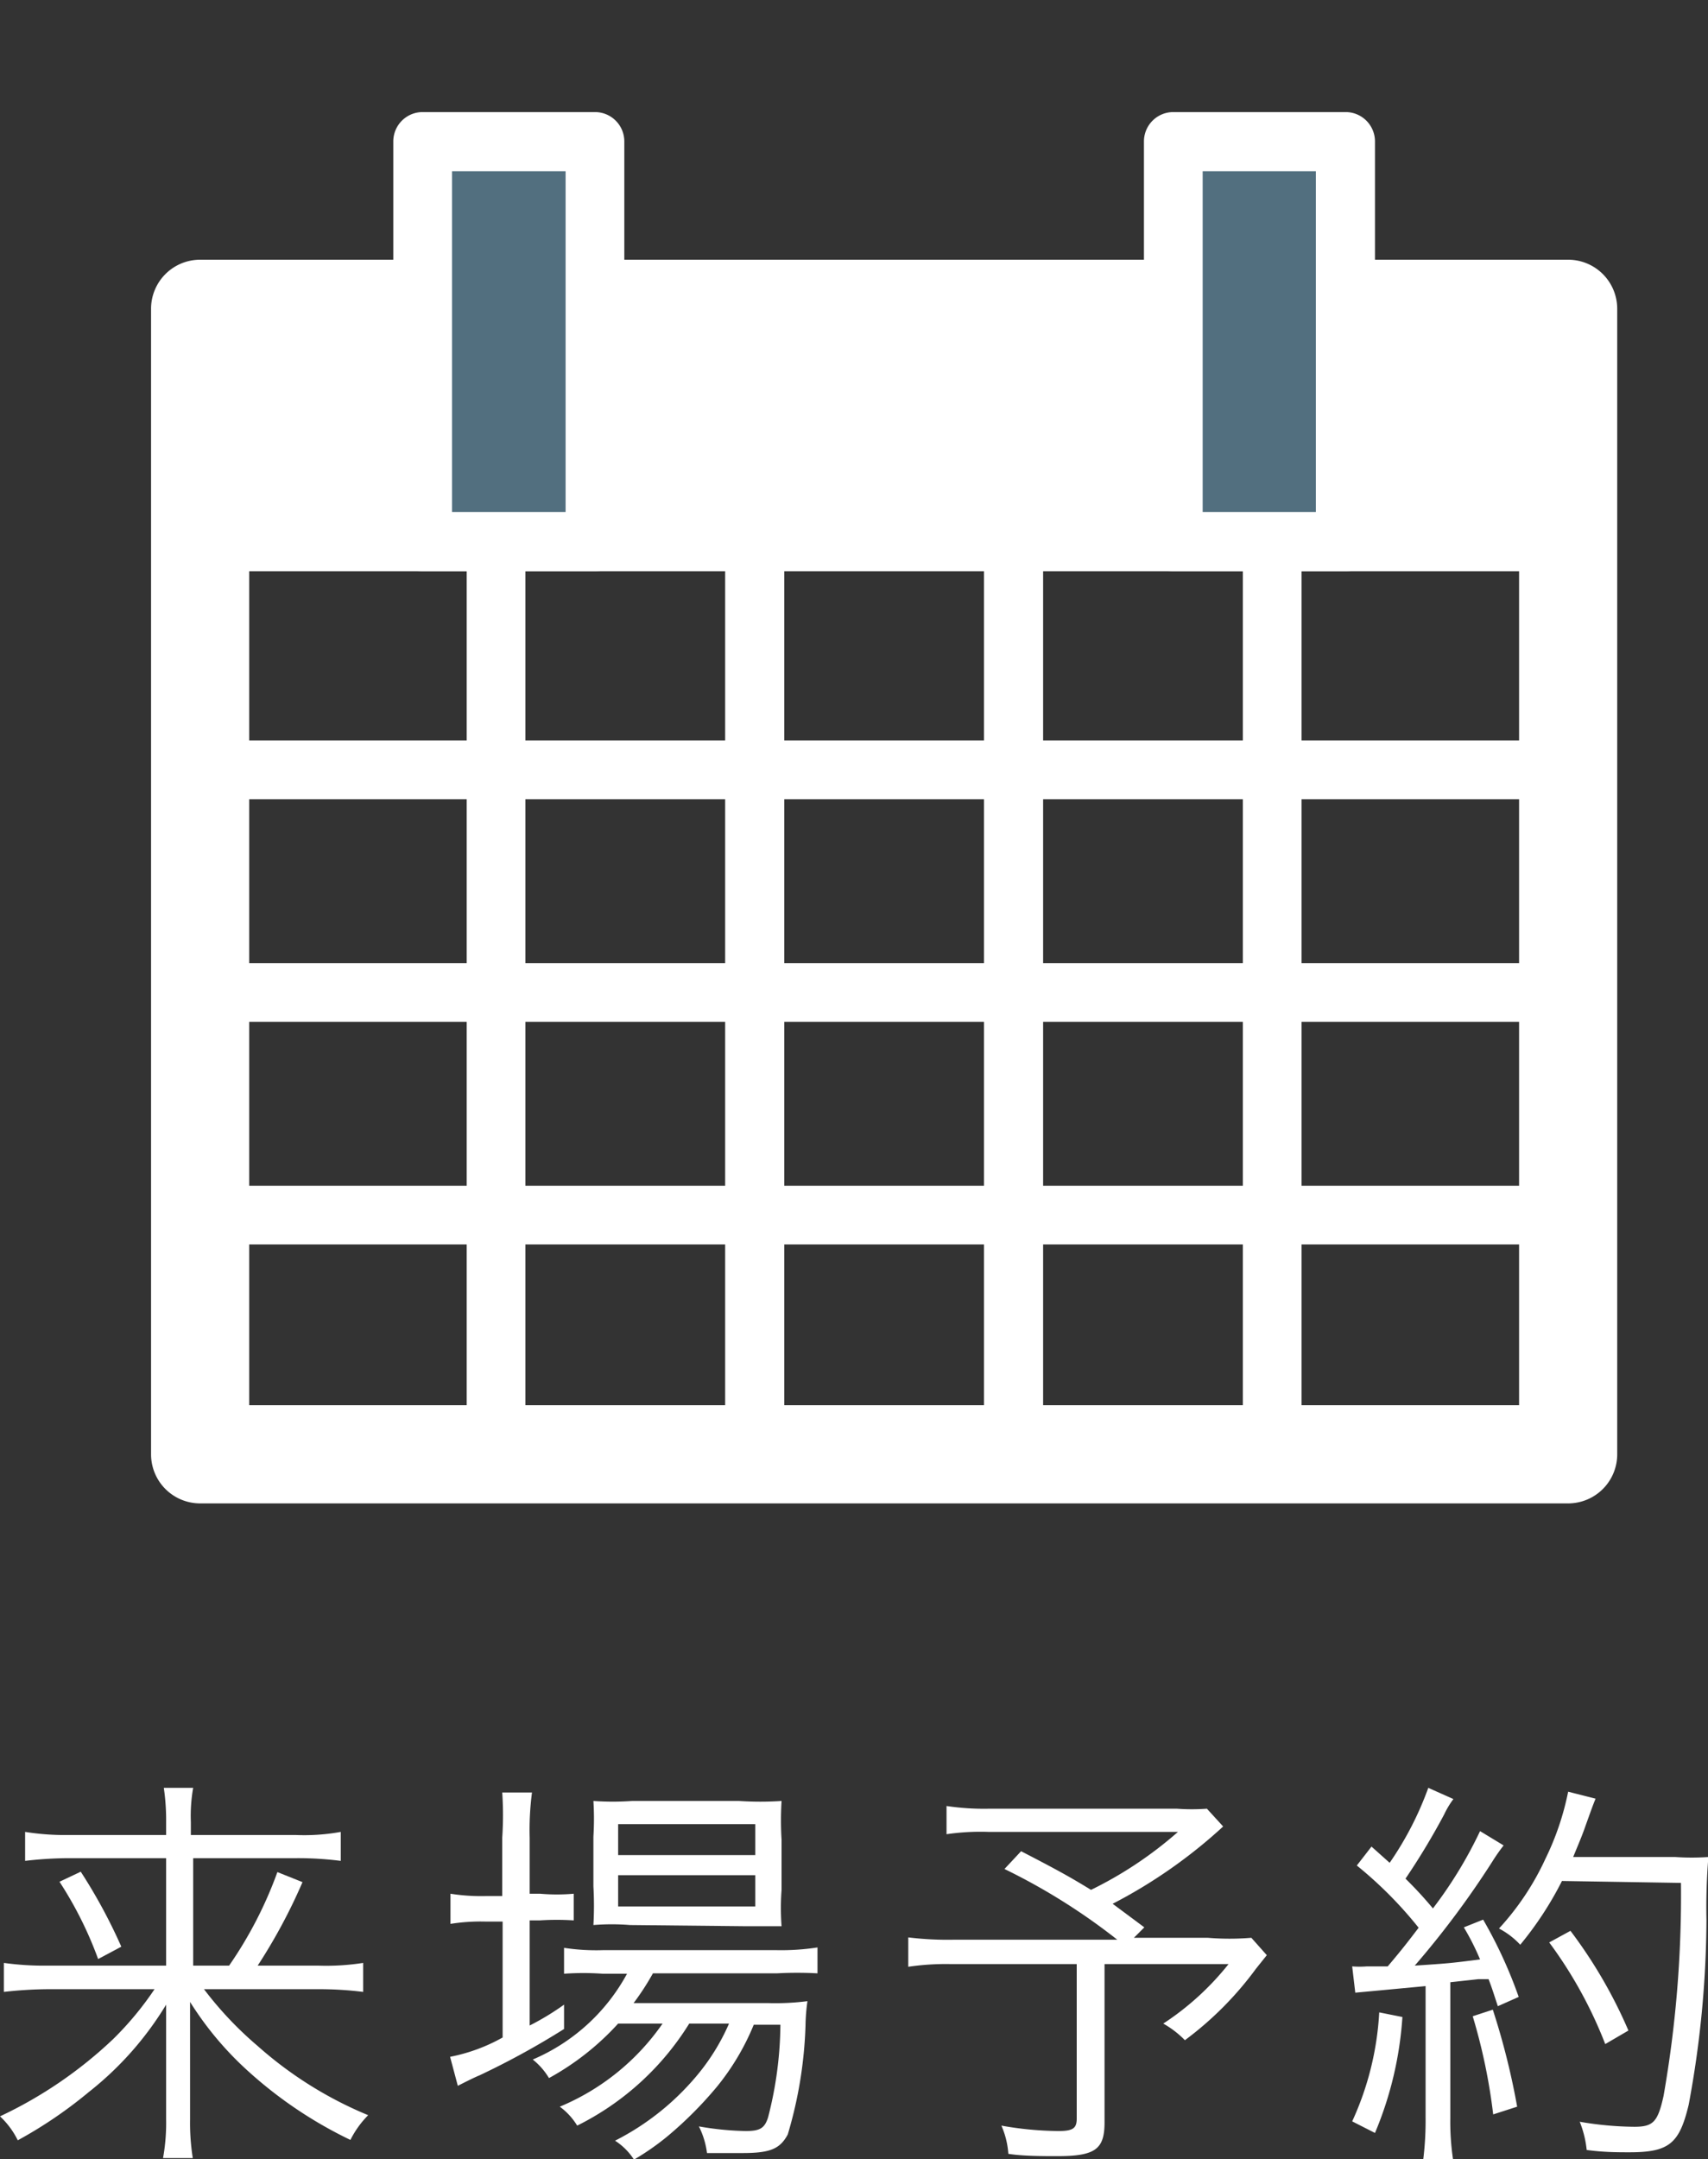
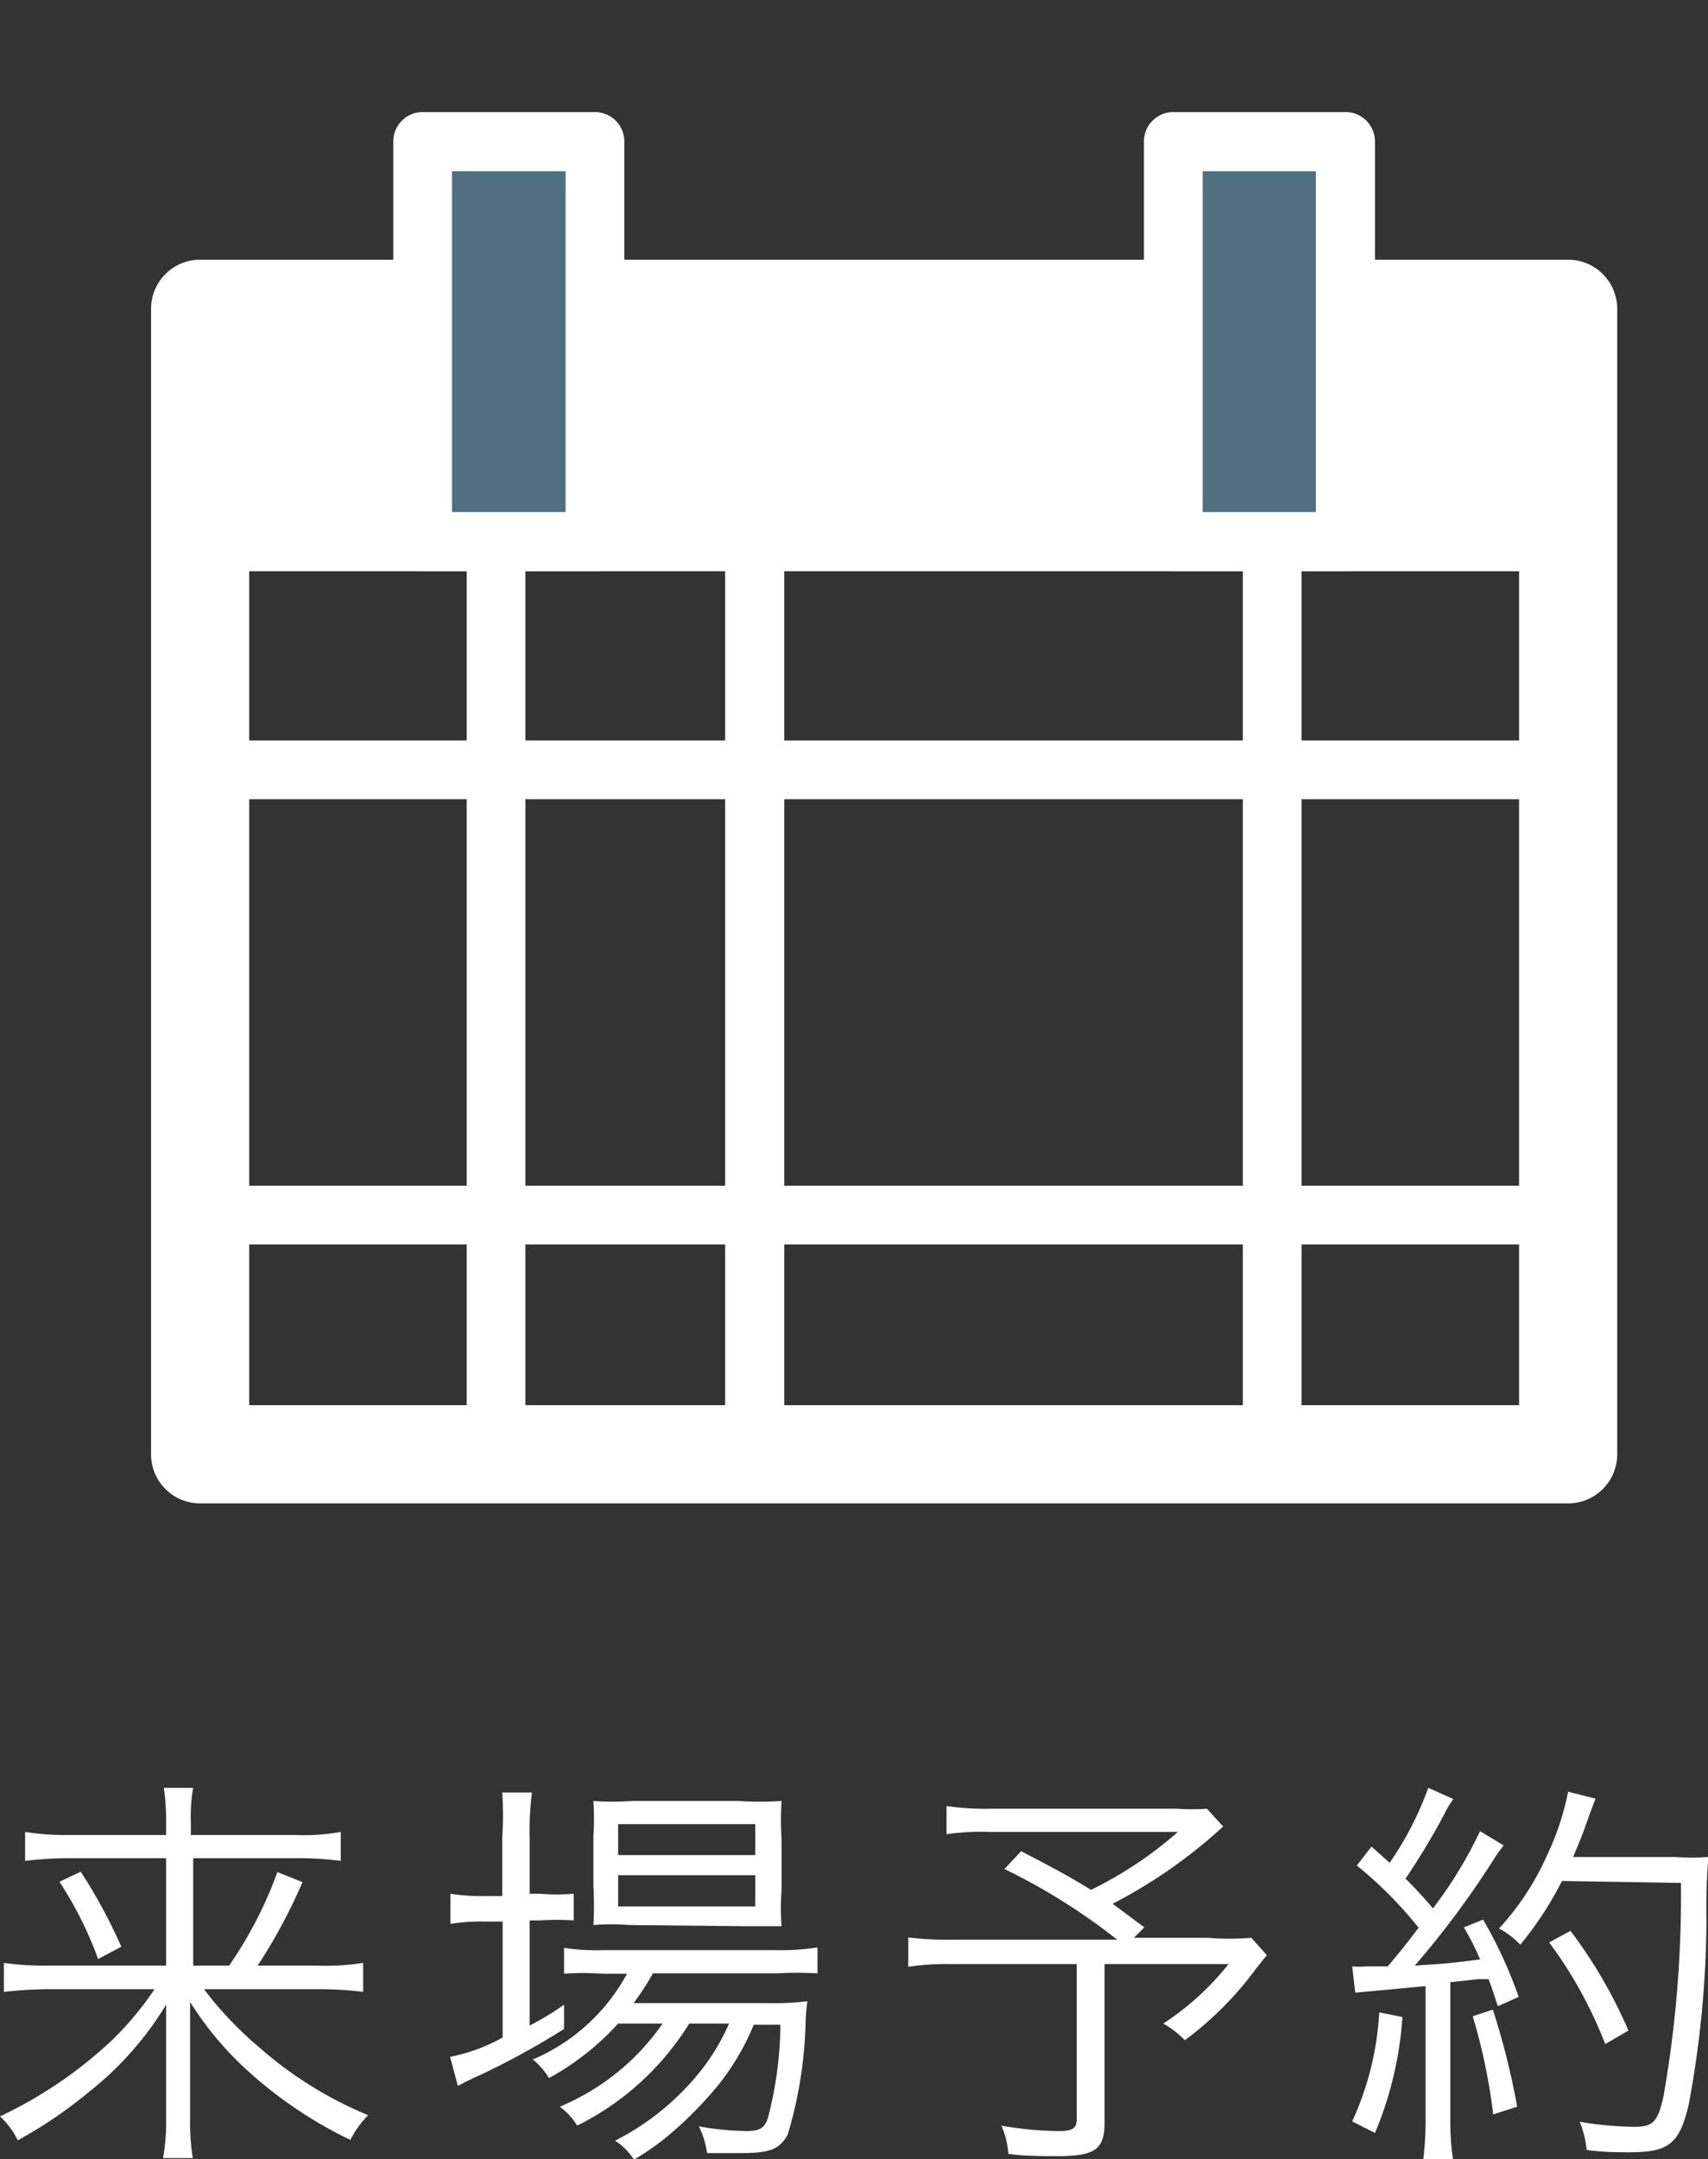
<svg xmlns="http://www.w3.org/2000/svg" width="44.21" height="55.87" viewBox="0 0 44.21 55.87">
  <rect x="0" y="0" width="44.21" height="55.87" fill="#333333" stroke="none" />
  <defs>
    <style>.a{fill:#fff;}.b{fill:none;}.c{fill:#526f7f;}</style>
  </defs>
  <title>nav4</title>
  <path class="a" d="M5.93,50.86a10.52,10.52,0,0,0,1.25-2.42l.65.26a14.39,14.39,0,0,1-1.16,2.16H8.23a6.16,6.16,0,0,0,1.17-.07v.75a9.27,9.27,0,0,0-1.19-.07H5.28a9.28,9.28,0,0,0,1.39,1.47,10.1,10.1,0,0,0,2.86,1.79,2.49,2.49,0,0,0-.46.64,11.05,11.05,0,0,1-2.67-1.8A8.45,8.45,0,0,1,4.92,51.8c0,.54,0,.87,0,1.15v1.89a5.81,5.81,0,0,0,.07,1H4.22a5.08,5.08,0,0,0,.08-1V53c0-.33,0-.47,0-1.13a8.43,8.43,0,0,1-2,2.26A11.45,11.45,0,0,1,.46,55.38,2.13,2.13,0,0,0,0,54.76a11.12,11.12,0,0,0,2.93-2A8.28,8.28,0,0,0,4,51.47H1.24a10.73,10.73,0,0,0-1.14.07v-.75a7.47,7.47,0,0,0,1.14.07H4.3V48.08H1.77a9.75,9.75,0,0,0-1.12.07V47.4a6.5,6.5,0,0,0,1.14.08H4.3v-.34a5.7,5.7,0,0,0-.06-.88H5a4.15,4.15,0,0,0-.06.88v.34H7.65a5.28,5.28,0,0,0,1.17-.08v.75a8.59,8.59,0,0,0-1.15-.07H5v2.78ZM2.09,48.43a13.87,13.87,0,0,1,1.05,1.94l-.6.32a9.79,9.79,0,0,0-1-2Z" />
  <path class="a" d="M13,47.55A8.87,8.87,0,0,0,13,46.38h.77a7.49,7.49,0,0,0-.06,1.17V49h.27a5,5,0,0,0,.87,0v.69a6.68,6.68,0,0,0-.88,0h-.26v2.72a6.83,6.83,0,0,0,.89-.54l0,.63a20.54,20.54,0,0,1-2.19,1.2c-.15.06-.46.22-.56.27l-.2-.75a4.55,4.55,0,0,0,1.36-.5v-3h-.45a5,5,0,0,0-.9.06V49a5.12,5.12,0,0,0,.93.06H13Zm3,4.81a6.9,6.9,0,0,1-1.79,1.41,1.79,1.79,0,0,0-.42-.48,5,5,0,0,0,2.44-2.22H15.6a7.12,7.12,0,0,0-1,0v-.67a5.49,5.49,0,0,0,1,.06h4.51a6.16,6.16,0,0,0,1.05-.07v.67a9.6,9.6,0,0,0-1.05,0H16.9a6.7,6.7,0,0,1-.5.77h3.5a6.52,6.52,0,0,0,1-.05,4.91,4.91,0,0,0-.05.63,11,11,0,0,1-.46,2.82c-.2.37-.45.48-1.17.48-.24,0-.6,0-.92,0a2.12,2.12,0,0,0-.21-.69,7.65,7.65,0,0,0,1.21.12c.37,0,.49-.07.58-.35a9.84,9.84,0,0,0,.32-2.4h-.69a6.33,6.33,0,0,1-.95,1.6,10,10,0,0,1-1.3,1.3,6.58,6.58,0,0,1-.85.59,1.64,1.64,0,0,0-.49-.49A6.71,6.71,0,0,0,18,53.75a5.52,5.52,0,0,0,.87-1.39H17.84A7.16,7.16,0,0,1,14.94,55a1.72,1.72,0,0,0-.45-.49,6.08,6.08,0,0,0,2.66-2.15Zm.31-2.55a5.92,5.92,0,0,0-.95,0,8.85,8.85,0,0,0,0-1V47.52a7.43,7.43,0,0,0,0-.92,7.12,7.12,0,0,0,1,0h2.77a8.38,8.38,0,0,0,1.1,0,8.22,8.22,0,0,0,0,1V48.9a6.34,6.34,0,0,0,0,.94c-.22,0-.55,0-1,0ZM16,48h3.55V47.2H16Zm0,1.33h3.55v-.81H16Z" />
  <path class="a" d="M31.66,47.26a13.08,13.08,0,0,1-2.86,2l.82.61-.27.27h1.91a6.9,6.9,0,0,0,1.13,0l.4.45-.28.35a8.72,8.72,0,0,1-1.84,1.85,2.47,2.47,0,0,0-.56-.43,7.16,7.16,0,0,0,1.69-1.54H28.59v4.1c0,.7-.25.87-1.23.87-.34,0-.89,0-1.26-.06a2.17,2.17,0,0,0-.18-.73,8.67,8.67,0,0,0,1.48.14c.37,0,.47-.07.47-.32v-4H24.59a6.66,6.66,0,0,0-1.08.07v-.76a8.4,8.4,0,0,0,1.16.06h4.25A16.08,16.08,0,0,0,26,48.36l.43-.46c.93.48,1.29.68,1.81,1a10.13,10.13,0,0,0,2.25-1.5h-4.9a6.07,6.07,0,0,0-1.09.06v-.73a6.57,6.57,0,0,0,1.11.07h4.85a5.39,5.39,0,0,0,.78,0Z" />
  <path class="a" d="M35,50.88a2.43,2.43,0,0,0,.38,0l.54,0c.38-.45.51-.62.8-1a10.49,10.49,0,0,0-1.6-1.61l.38-.49.47.42a8.44,8.44,0,0,0,1-1.94l.65.29a2.28,2.28,0,0,0-.24.4,18.27,18.27,0,0,1-1,1.66,10.27,10.27,0,0,1,.71.77,11.09,11.09,0,0,0,1.22-2l.61.37a4.81,4.81,0,0,0-.3.43,23.23,23.23,0,0,1-2,2.68c.9-.06.9-.06,1.69-.16a6.48,6.48,0,0,0-.42-.83l.5-.2a11.76,11.76,0,0,1,.92,2l-.54.24c-.11-.33-.14-.44-.24-.7l-.26,0-.73.08V54.8a6.61,6.61,0,0,0,.07,1.07h-.77a8.17,8.17,0,0,0,.06-1.09V51.39l-1.17.11-.65.06Zm1.3,1.31a9.29,9.29,0,0,1-.71,3L35,54.89a7.74,7.74,0,0,0,.7-2.82ZM38.64,52a18.8,18.8,0,0,1,.63,2.51l-.62.2a14.89,14.89,0,0,0-.53-2.54Zm1.79-3.33a8.86,8.86,0,0,1-1.08,1.65,2.06,2.06,0,0,0-.55-.42A6.93,6.93,0,0,0,40,48.1a7.1,7.1,0,0,0,.59-1.74l.71.18c-.08.2-.08.2-.27.73-.08.23-.17.44-.31.78h2.64a6.2,6.2,0,0,0,.86,0,16.13,16.13,0,0,0-.05,1.63,26.58,26.58,0,0,1-.46,4.78c-.24,1-.5,1.23-1.53,1.23-.31,0-.67,0-1.11-.06a2.69,2.69,0,0,0-.18-.73,8.67,8.67,0,0,0,1.41.13c.49,0,.61-.12.76-.8a30,30,0,0,0,.45-5.51Zm1.12,4.22a11.23,11.23,0,0,0-1.45-2.63l.55-.3a12.36,12.36,0,0,1,1.5,2.58Z" />
  <rect class="b" x="1.98" width="41.81" height="41.81" />
  <path class="a" d="M40.59,38.9H5.18a1.27,1.27,0,0,1-1.27-1.27V8A1.27,1.27,0,0,1,5.18,6.72H40.59A1.27,1.27,0,0,1,41.86,8V37.63A1.27,1.27,0,0,1,40.59,38.9ZM6.45,36.36H39.32V9.26H6.45Z" />
  <path class="a" d="M32.93,38.4a.77.77,0,0,1-.76-.77V8a.76.76,0,1,1,1.52,0V37.63A.77.77,0,0,1,32.93,38.4Z" />
-   <path class="a" d="M26.23,38.4a.77.77,0,0,1-.76-.77V8a.76.76,0,0,1,.76-.76A.77.77,0,0,1,27,8V37.63A.78.78,0,0,1,26.23,38.4Z" />
  <path class="a" d="M19.54,38.4a.77.77,0,0,1-.77-.77V8A.77.77,0,0,1,20.3,8V37.63A.77.77,0,0,1,19.54,38.4Z" />
  <path class="a" d="M12.84,38.4a.77.77,0,0,1-.76-.77V8A.76.76,0,1,1,13.6,8V37.63A.77.77,0,0,1,12.84,38.4Z" />
  <rect class="a" x="5.18" y="7.99" width="35.41" height="6.03" />
-   <path class="a" d="M40.59,14.78H5.18A.76.76,0,0,1,4.42,14V8a.76.76,0,0,1,.76-.76H40.59a.76.76,0,0,1,.76.76v6A.76.76,0,0,1,40.59,14.78ZM5.94,13.25H39.83V8.75H5.94Z" />
+   <path class="a" d="M40.59,14.78H5.18A.76.76,0,0,1,4.42,14V8a.76.76,0,0,1,.76-.76H40.59v6A.76.76,0,0,1,40.59,14.78ZM5.94,13.25H39.83V8.75H5.94Z" />
  <rect class="c" x="10.94" y="3.67" width="4.46" height="10.35" />
  <path class="a" d="M15.4,14.78H10.94a.76.76,0,0,1-.76-.76V3.67a.76.76,0,0,1,.76-.77H15.4a.76.76,0,0,1,.76.77V14A.76.76,0,0,1,15.4,14.78Zm-3.7-1.53h2.94V4.43H11.7Z" />
  <rect class="c" x="30.37" y="3.67" width="4.46" height="10.35" />
  <path class="a" d="M34.83,14.78H30.37a.76.76,0,0,1-.76-.76V3.67a.76.76,0,0,1,.76-.77h4.46a.76.76,0,0,1,.76.77V14A.76.76,0,0,1,34.83,14.78Zm-3.7-1.53h2.93V4.43H31.13Z" />
  <path class="a" d="M40.59,32.2H5.18a.76.76,0,1,1,0-1.52H40.59a.76.76,0,0,1,0,1.52Z" />
-   <path class="a" d="M40.59,26.44H5.18a.76.76,0,0,1,0-1.52H40.59a.76.76,0,1,1,0,1.52Z" />
  <path class="a" d="M40.59,20.68H5.18a.76.76,0,1,1,0-1.52H40.59a.76.76,0,1,1,0,1.52Z" />
</svg>